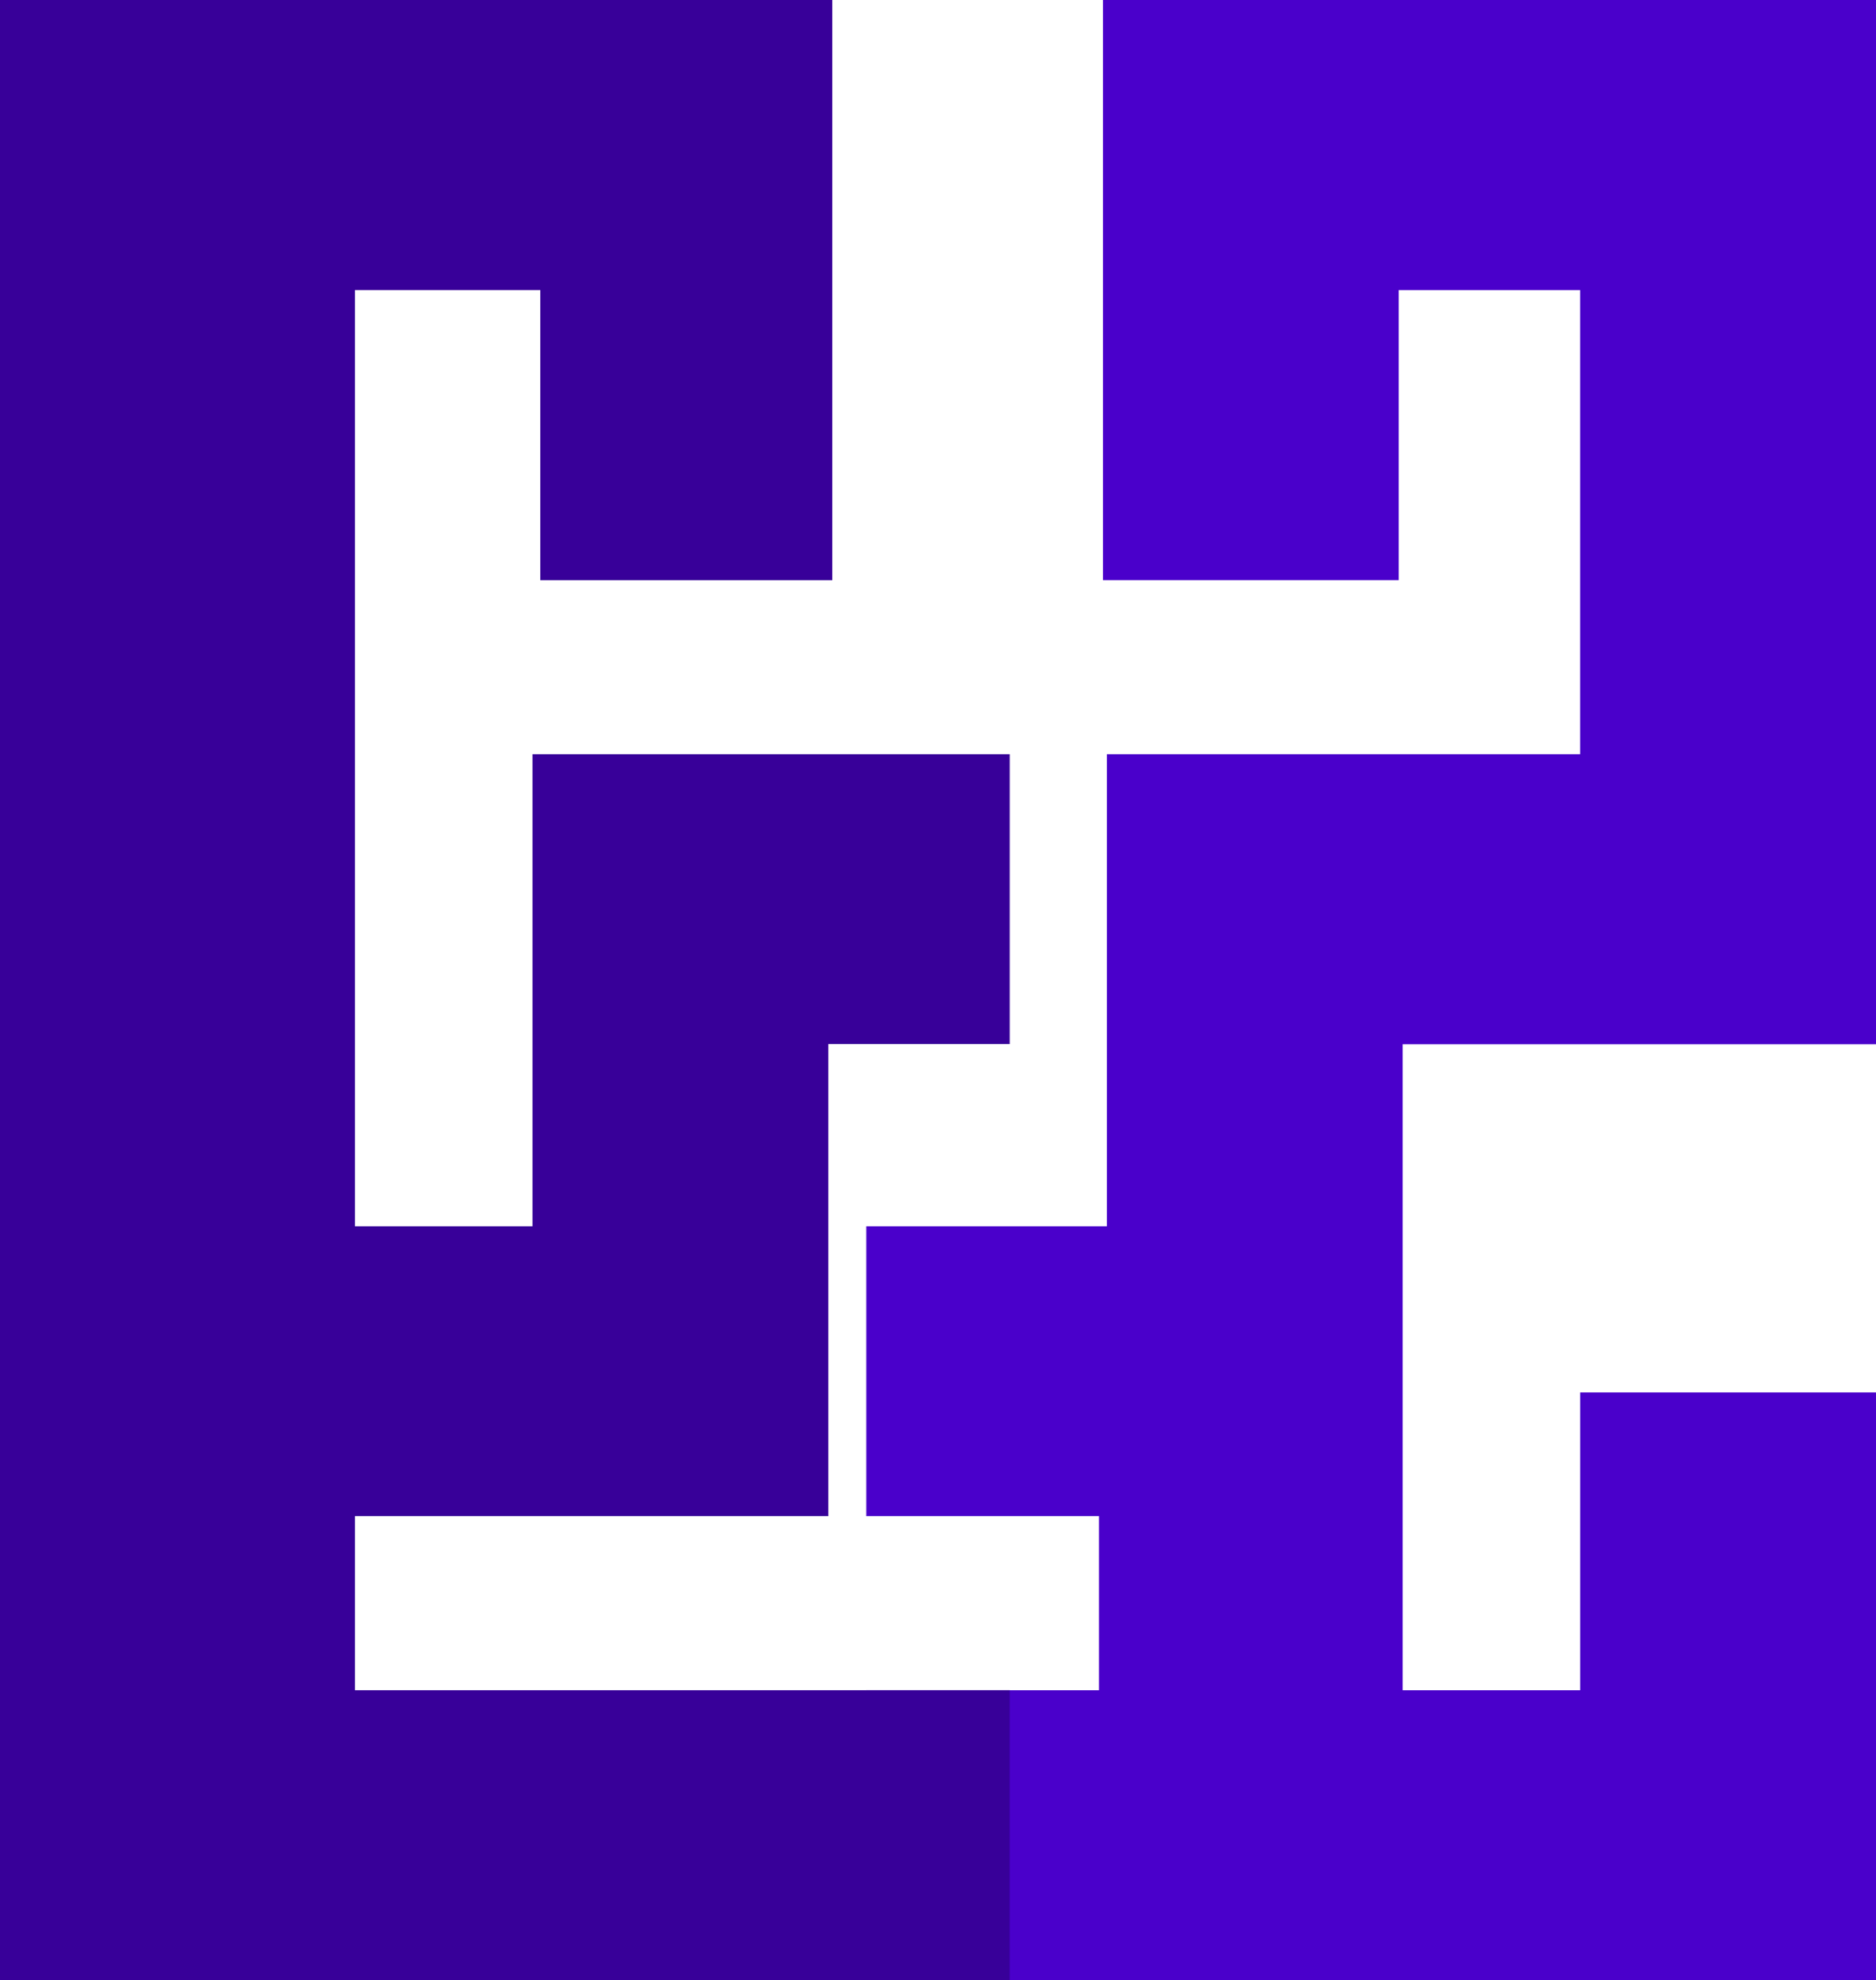
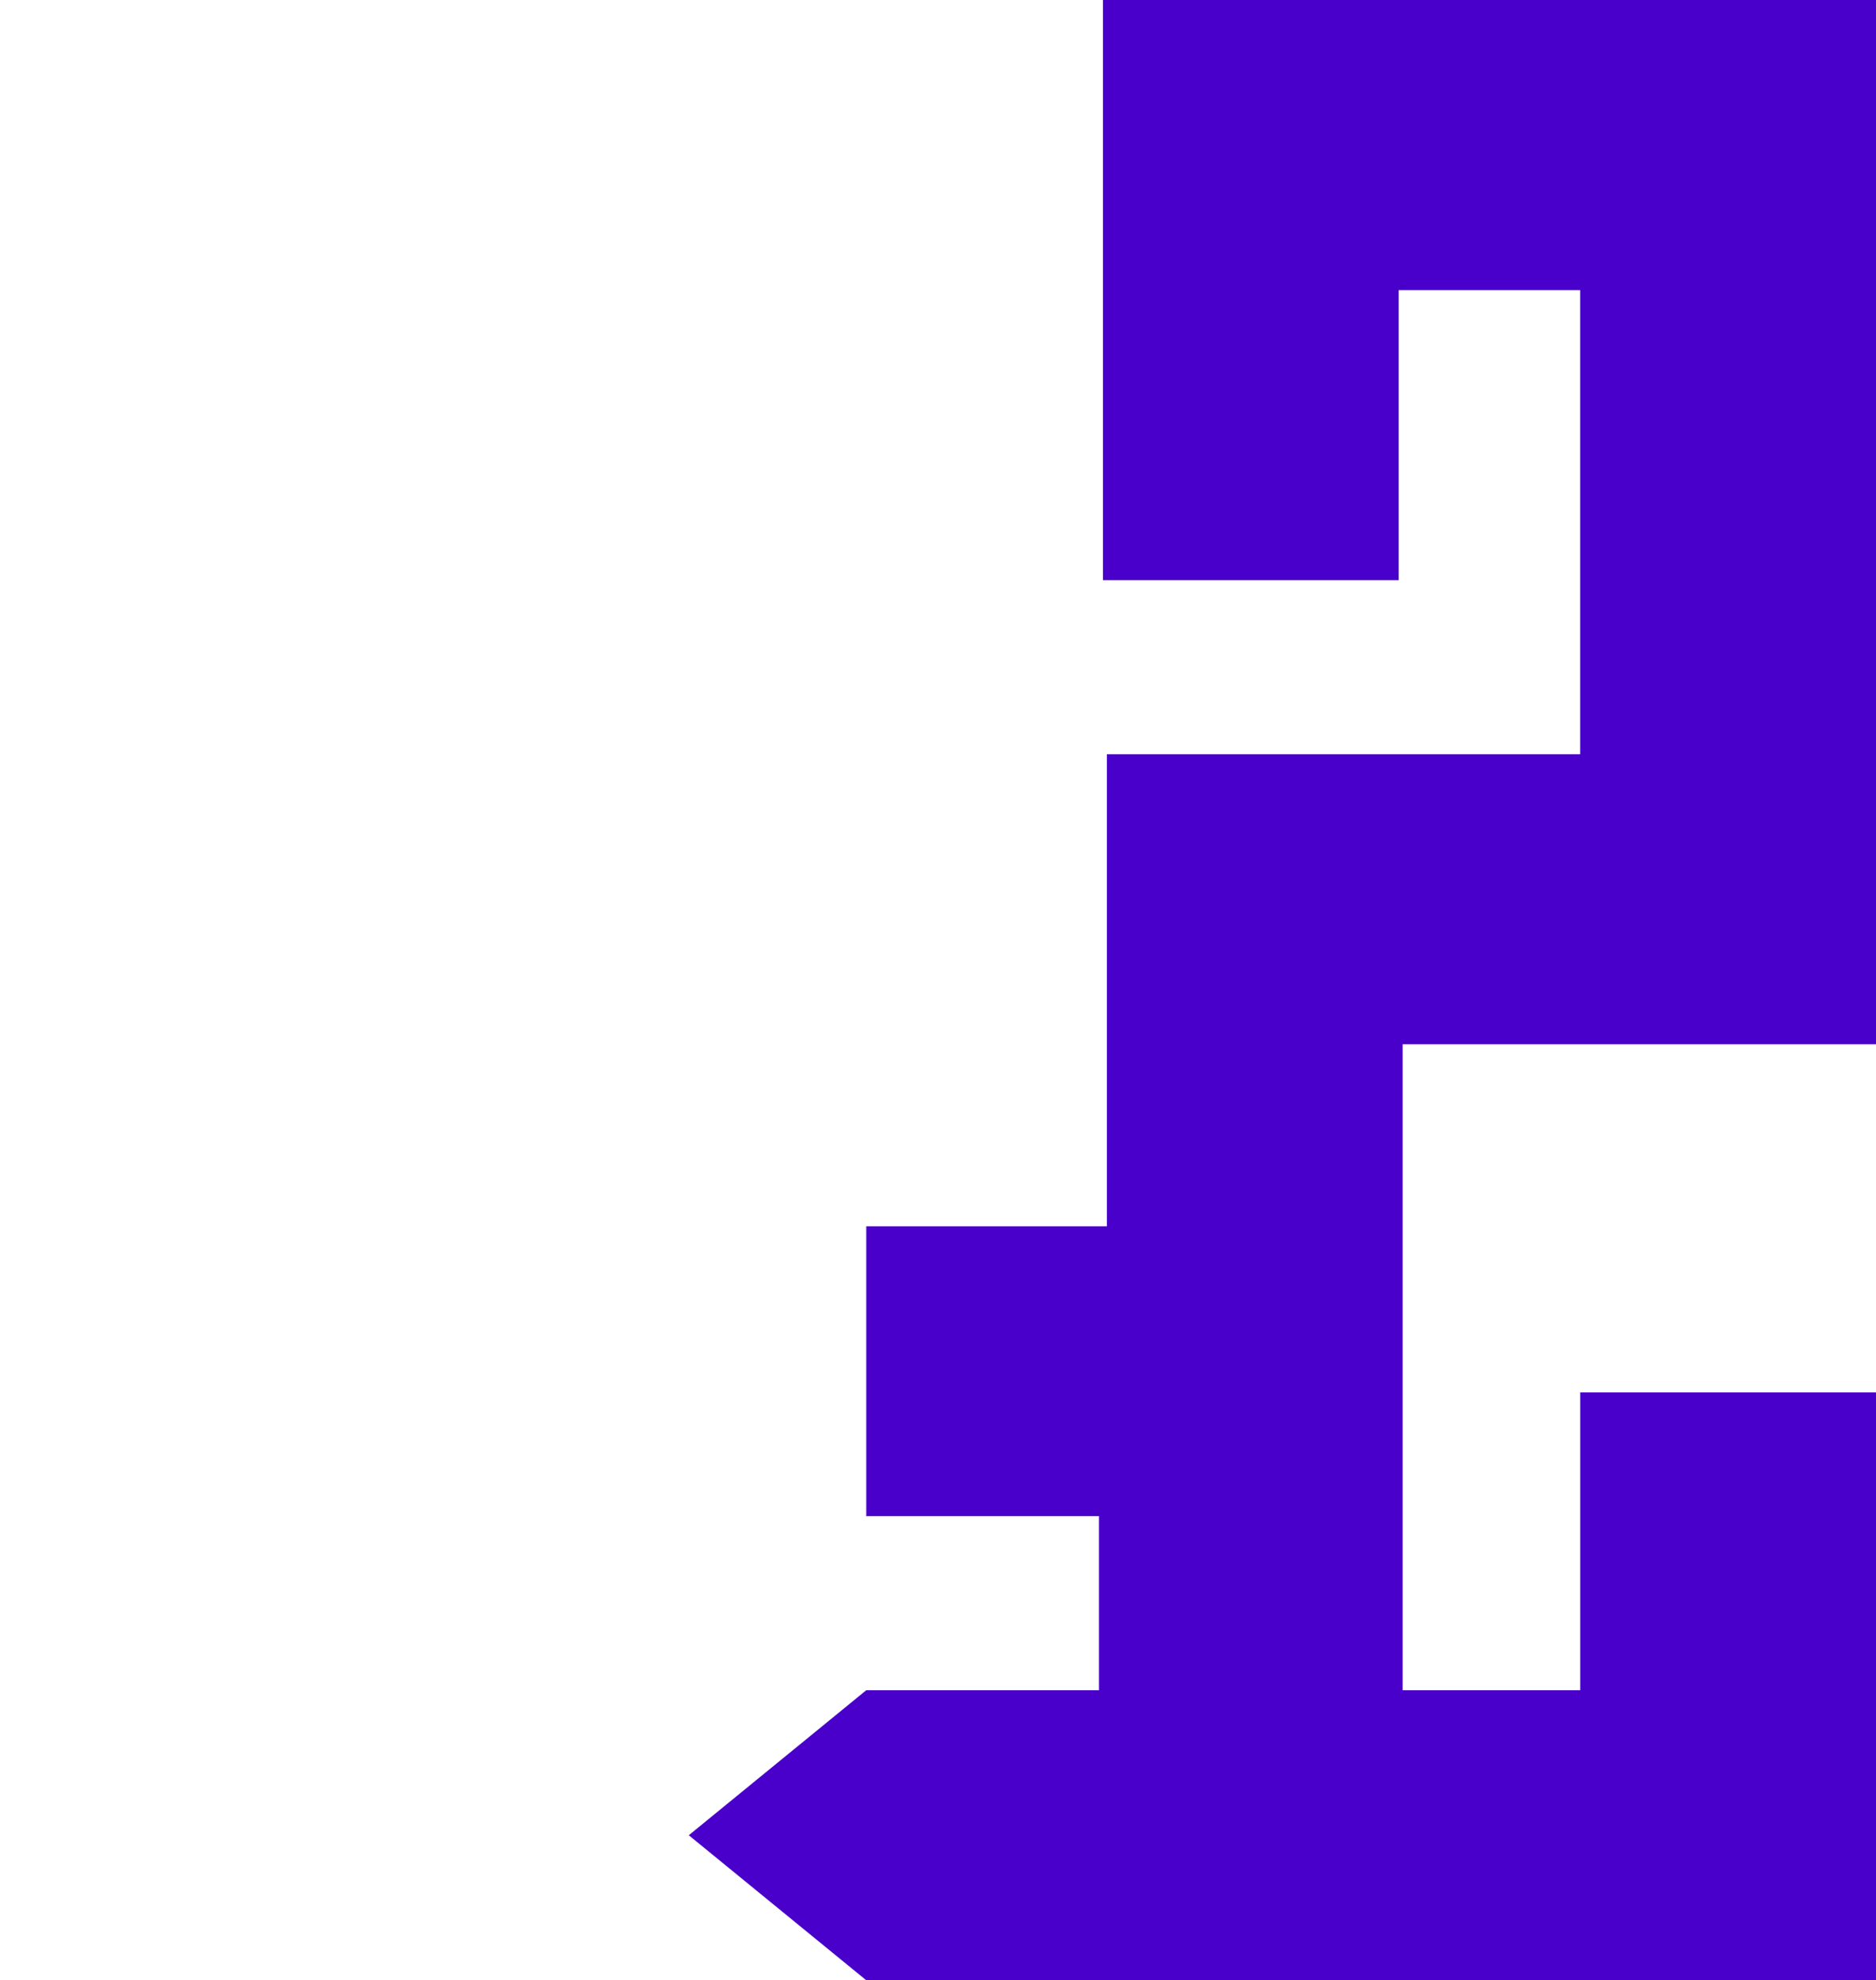
<svg xmlns="http://www.w3.org/2000/svg" id="maze" width="47.302" height="49.92" viewBox="0 0 47.302 49.92">
  <path id="Path_55" data-name="Path 55" d="M240.935,26.325V0H221.443V14.625H228.9V7.313h4.575v11.7H221.542v11.9h-6.067V38.22h5.868v4.388h-5.868L211,46.264l4.475,3.656h25.46V35.1h-7.459v7.508H229V26.325Z" transform="translate(-193.633)" fill="#4a00cb" />
-   <path id="Path_56" data-name="Path 56" d="M8.951,42.608V38.22H20.885v-11.9H25.46V19.013H13.426v11.9H8.951V7.313h4.673v7.313h7.361V0H0V49.92H25.46V42.608Z" fill="#380099" />
</svg>